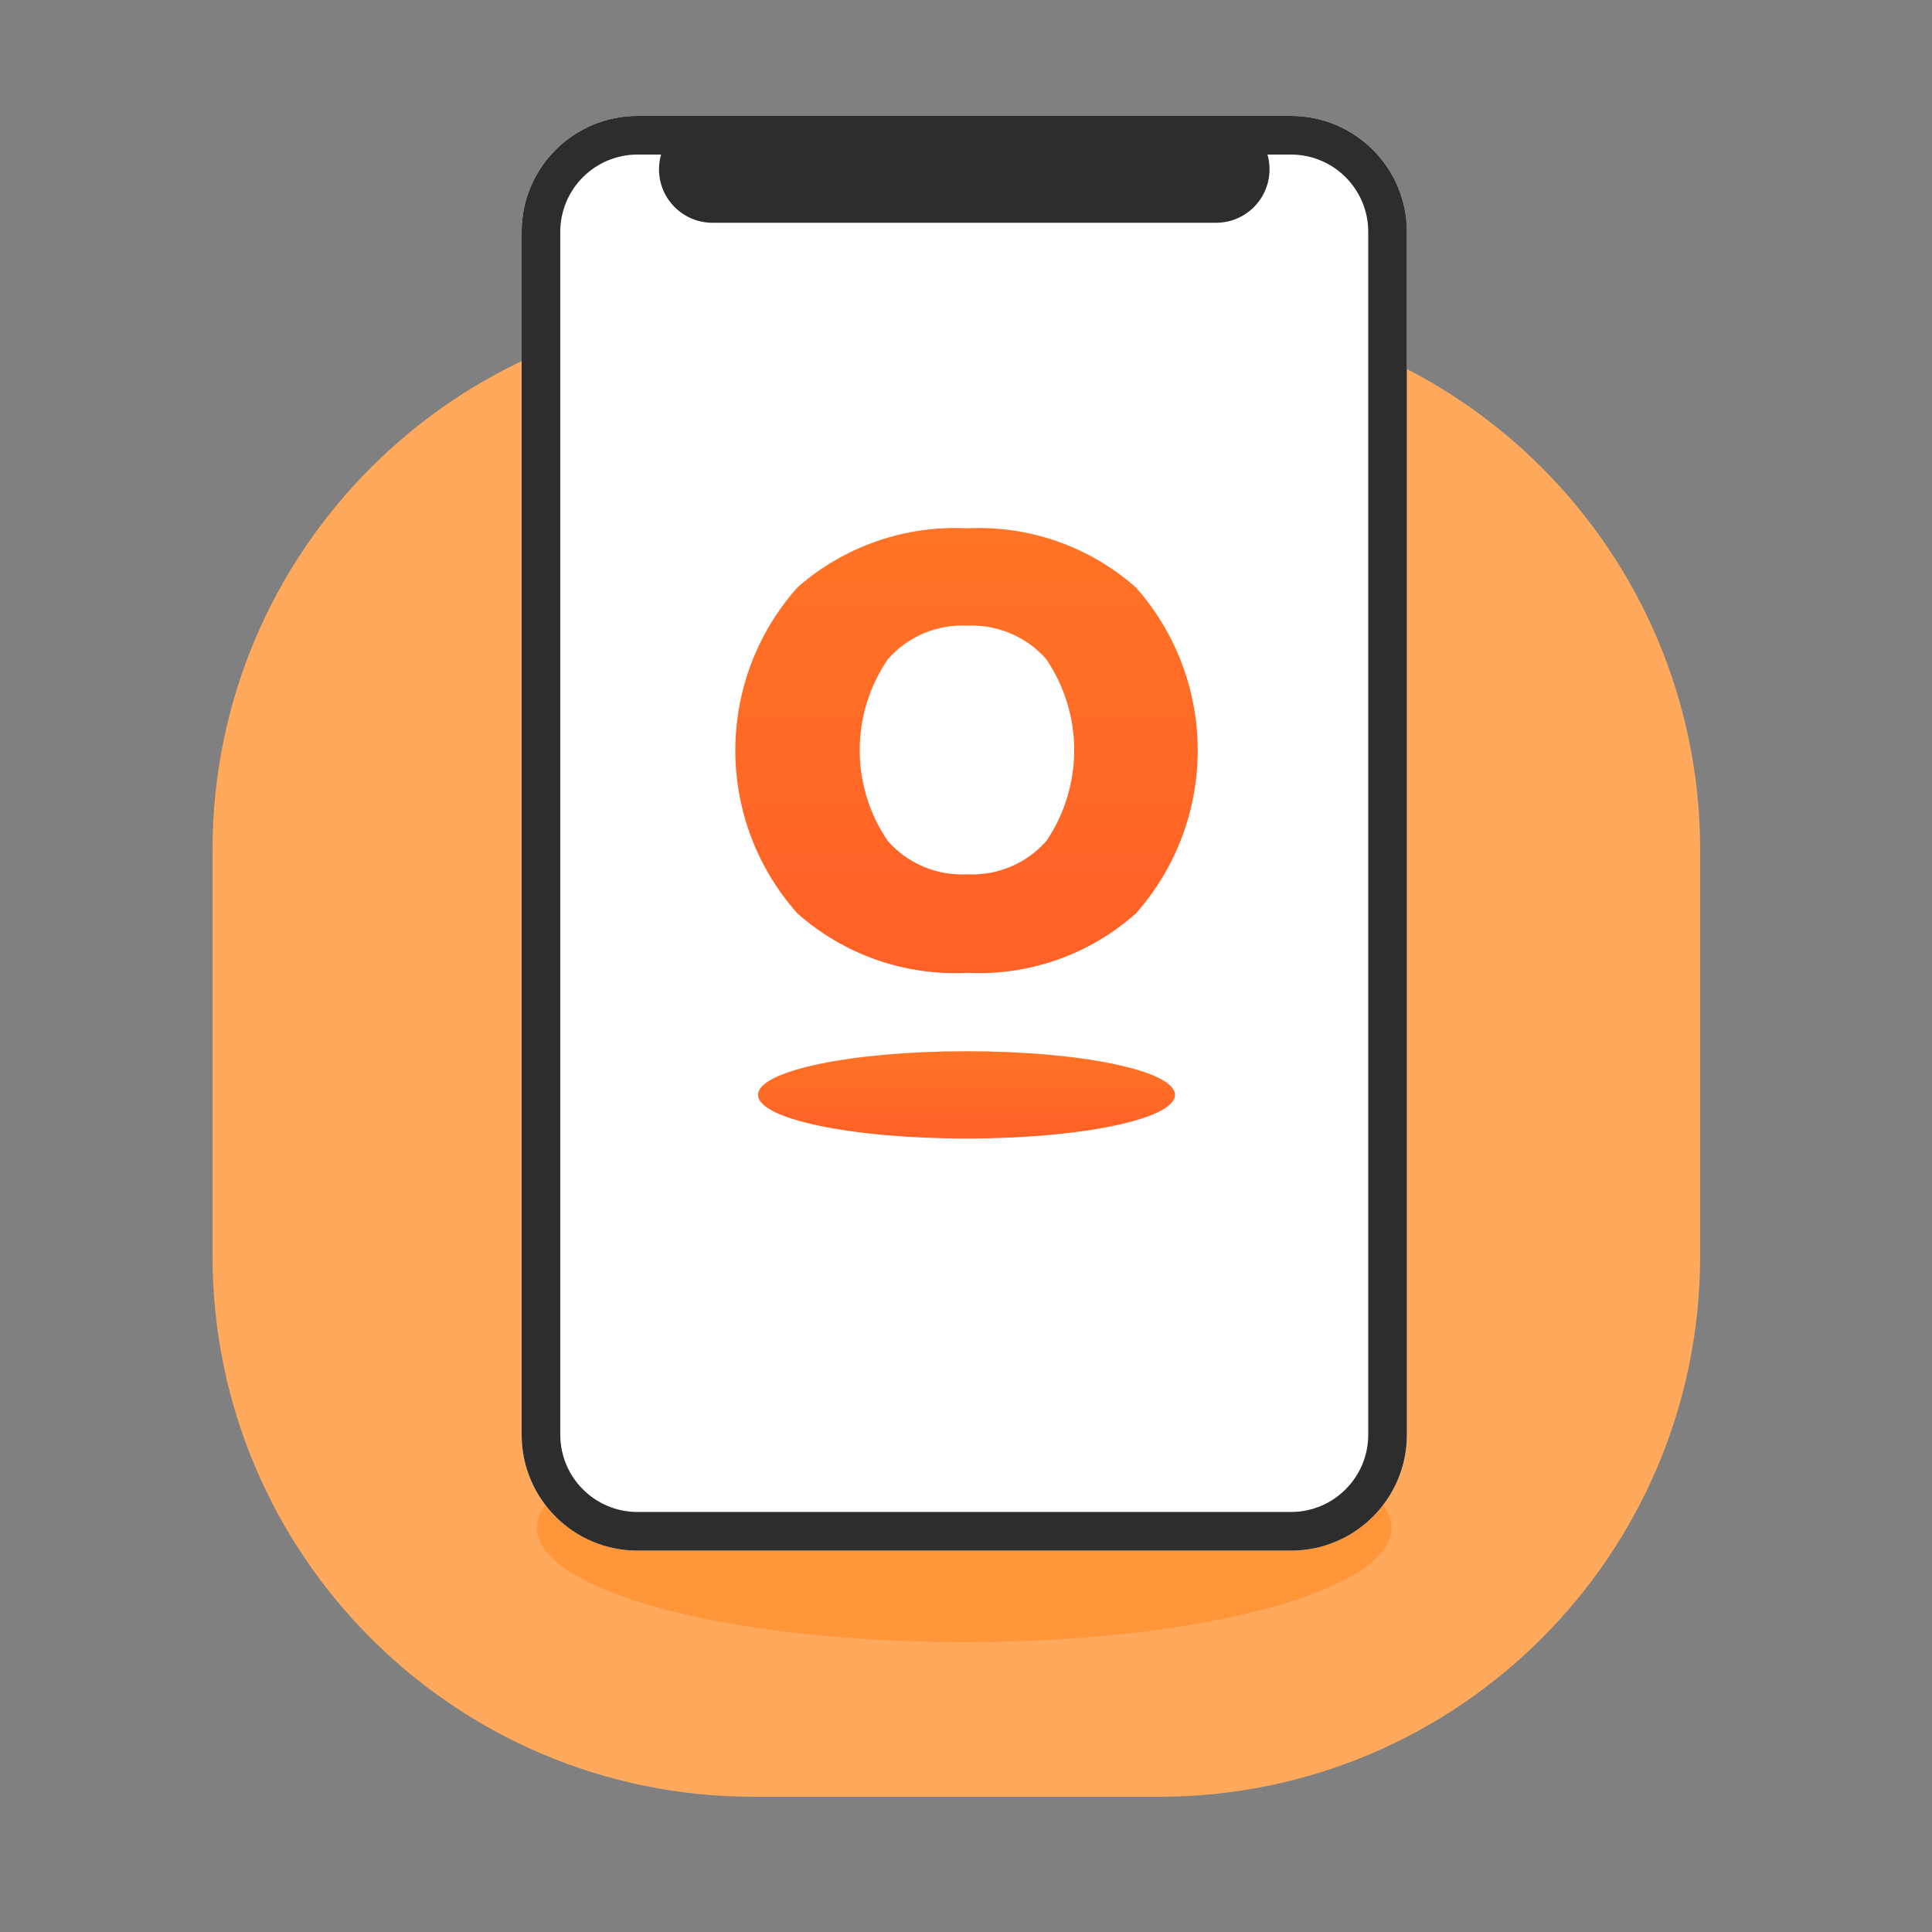
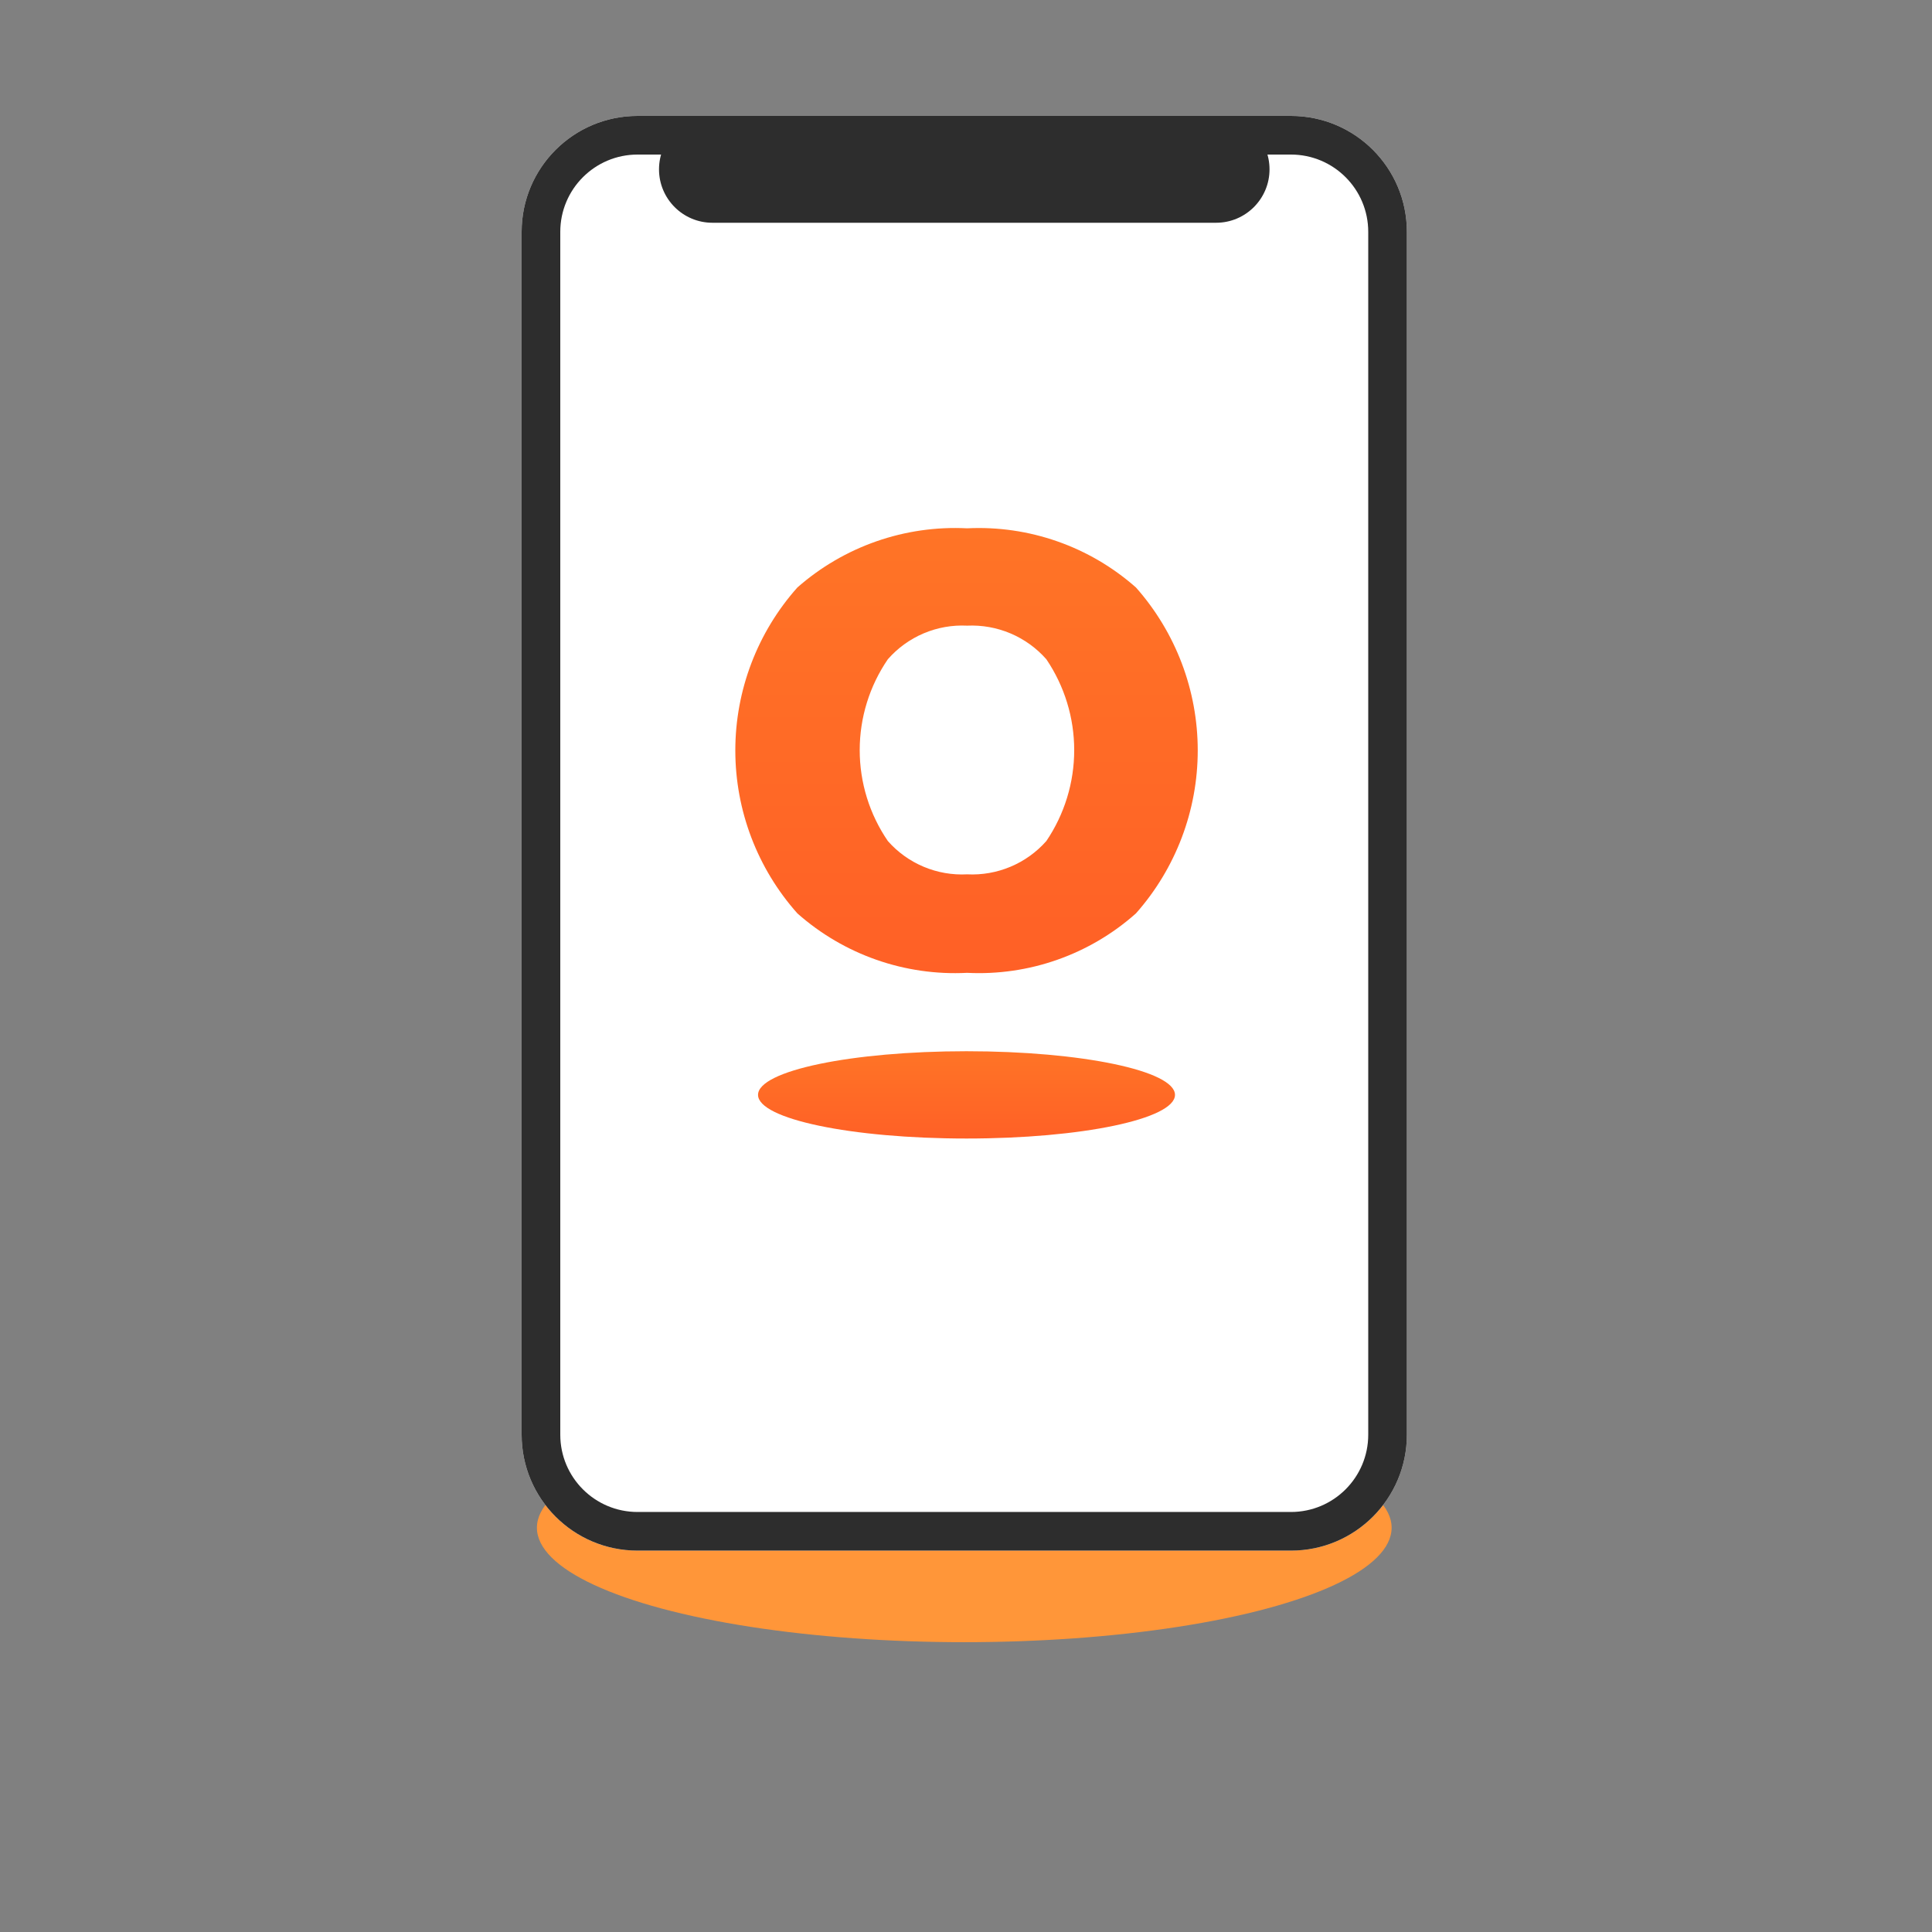
<svg xmlns="http://www.w3.org/2000/svg" width="117" height="117" viewBox="0 0 117 117" fill="none">
  <rect x="0" y="0" width="117" height="117" fill="#808080" stroke="none" />
-   <path d="M12.87 51.475C12.87 33.385 27.535 18.72 45.625 18.72H70.205C88.295 18.72 102.96 33.385 102.96 51.475V76.055C102.96 94.145 88.295 108.81 70.205 108.81H45.625C27.535 108.81 12.87 94.145 12.87 76.055V51.475Z" fill="#FFA95C" />
  <ellipse cx="58.395" cy="92.517" rx="25.88" ry="6.932" fill="#FF9639" />
  <path d="M31.59 14.04C31.59 10.162 34.733 7.02 38.61 7.02H78.179C82.056 7.02 85.199 10.162 85.199 14.04V86.884C85.199 90.761 82.056 93.904 78.179 93.904H38.61C34.733 93.904 31.59 90.761 31.59 86.884V14.04Z" fill="white" />
  <path fill-rule="evenodd" clip-rule="evenodd" d="M78.179 9.36H38.61C36.025 9.36 33.93 11.455 33.93 14.04V86.884C33.93 89.469 36.025 91.564 38.61 91.564H78.179C80.764 91.564 82.859 89.468 82.859 86.884V14.04C82.859 11.455 80.764 9.36 78.179 9.36ZM38.61 7.02C34.733 7.02 31.59 10.162 31.59 14.04V86.884C31.59 90.761 34.733 93.904 38.61 93.904H78.179C82.056 93.904 85.199 90.761 85.199 86.884V14.04C85.199 10.162 82.056 7.02 78.179 7.02H38.61Z" fill="#2D2D2D" />
  <path d="M58.531 68.948C65.504 68.948 71.156 67.764 71.156 66.304C71.156 64.845 65.504 63.661 58.531 63.661C51.559 63.661 45.906 64.845 45.906 66.304C45.906 67.764 51.559 68.948 58.531 68.948Z" fill="url(#paint0_linear_1_4282)" />
  <path d="M68.792 35.577C65.982 33.093 62.312 31.808 58.567 31.994C54.805 31.803 51.117 33.089 48.289 35.577C45.868 38.294 44.53 41.806 44.53 45.445C44.53 49.085 45.868 52.597 48.289 55.314C51.111 57.815 54.801 59.107 58.567 58.914C62.316 59.103 65.988 57.81 68.792 55.314C71.203 52.592 72.534 49.081 72.534 45.445C72.534 41.809 71.203 38.299 68.792 35.577ZM53.767 39.924C54.362 39.245 55.102 38.709 55.934 38.356C56.765 38.004 57.665 37.844 58.567 37.889C59.468 37.847 60.367 38.008 61.198 38.36C62.029 38.712 62.77 39.247 63.366 39.924C64.465 41.549 65.053 43.466 65.053 45.428C65.053 47.39 64.465 49.307 63.366 50.932C62.769 51.607 62.028 52.139 61.197 52.488C60.366 52.837 59.467 52.995 58.567 52.949C57.666 52.996 56.767 52.839 55.936 52.49C55.105 52.141 54.363 51.608 53.767 50.932C52.657 49.311 52.063 47.392 52.063 45.428C52.063 43.463 52.657 41.545 53.767 39.924Z" fill="url(#paint1_linear_1_4282)" />
  <path d="M39.909 10.255C39.909 8.468 41.357 7.02 43.144 7.02H73.646C75.432 7.02 76.881 8.468 76.881 10.255C76.881 12.041 75.432 13.49 73.646 13.49H43.144C41.357 13.49 39.909 12.041 39.909 10.255Z" fill="#2D2D2D" />
  <defs>
    <linearGradient id="paint0_linear_1_4282" x1="58.531" y1="63.661" x2="58.531" y2="68.948" gradientUnits="userSpaceOnUse">
      <stop stop-color="#FF7426" />
      <stop offset="1" stop-color="#FF6026" />
    </linearGradient>
    <linearGradient id="paint1_linear_1_4282" x1="58.532" y1="31.976" x2="58.532" y2="58.933" gradientUnits="userSpaceOnUse">
      <stop stop-color="#FF7426" />
      <stop offset="1" stop-color="#FF6026" />
    </linearGradient>
  </defs>
</svg>